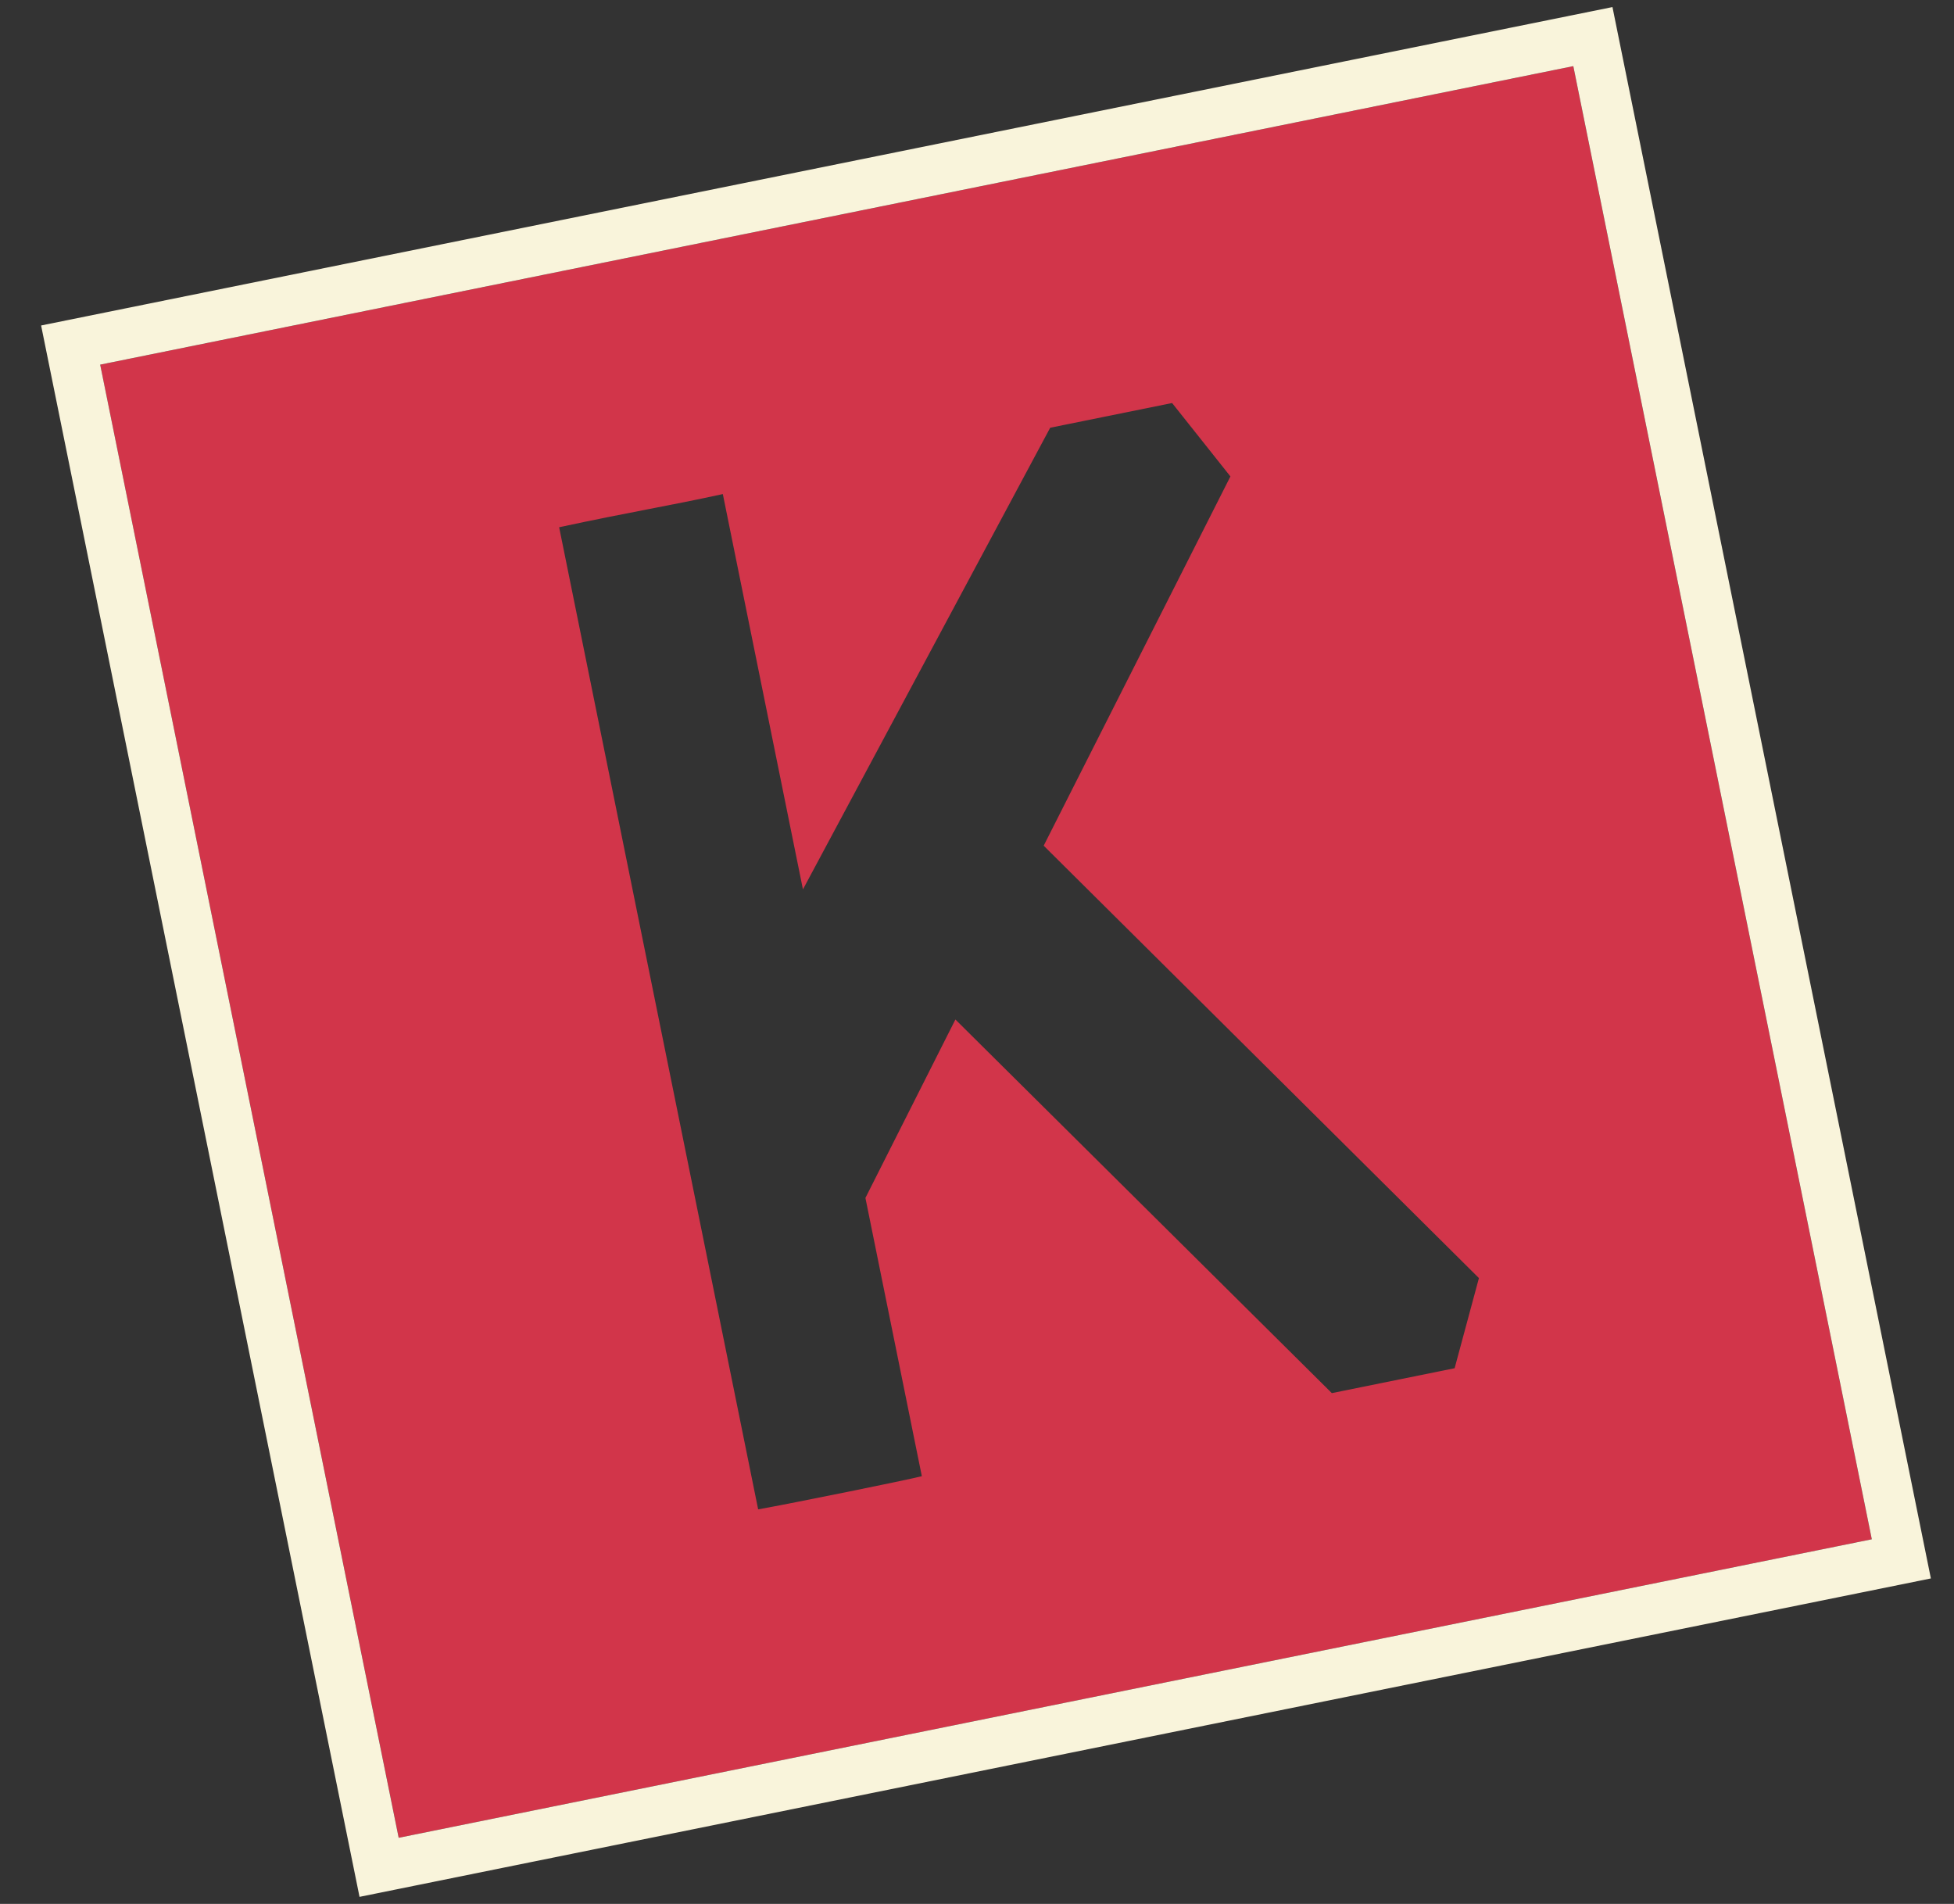
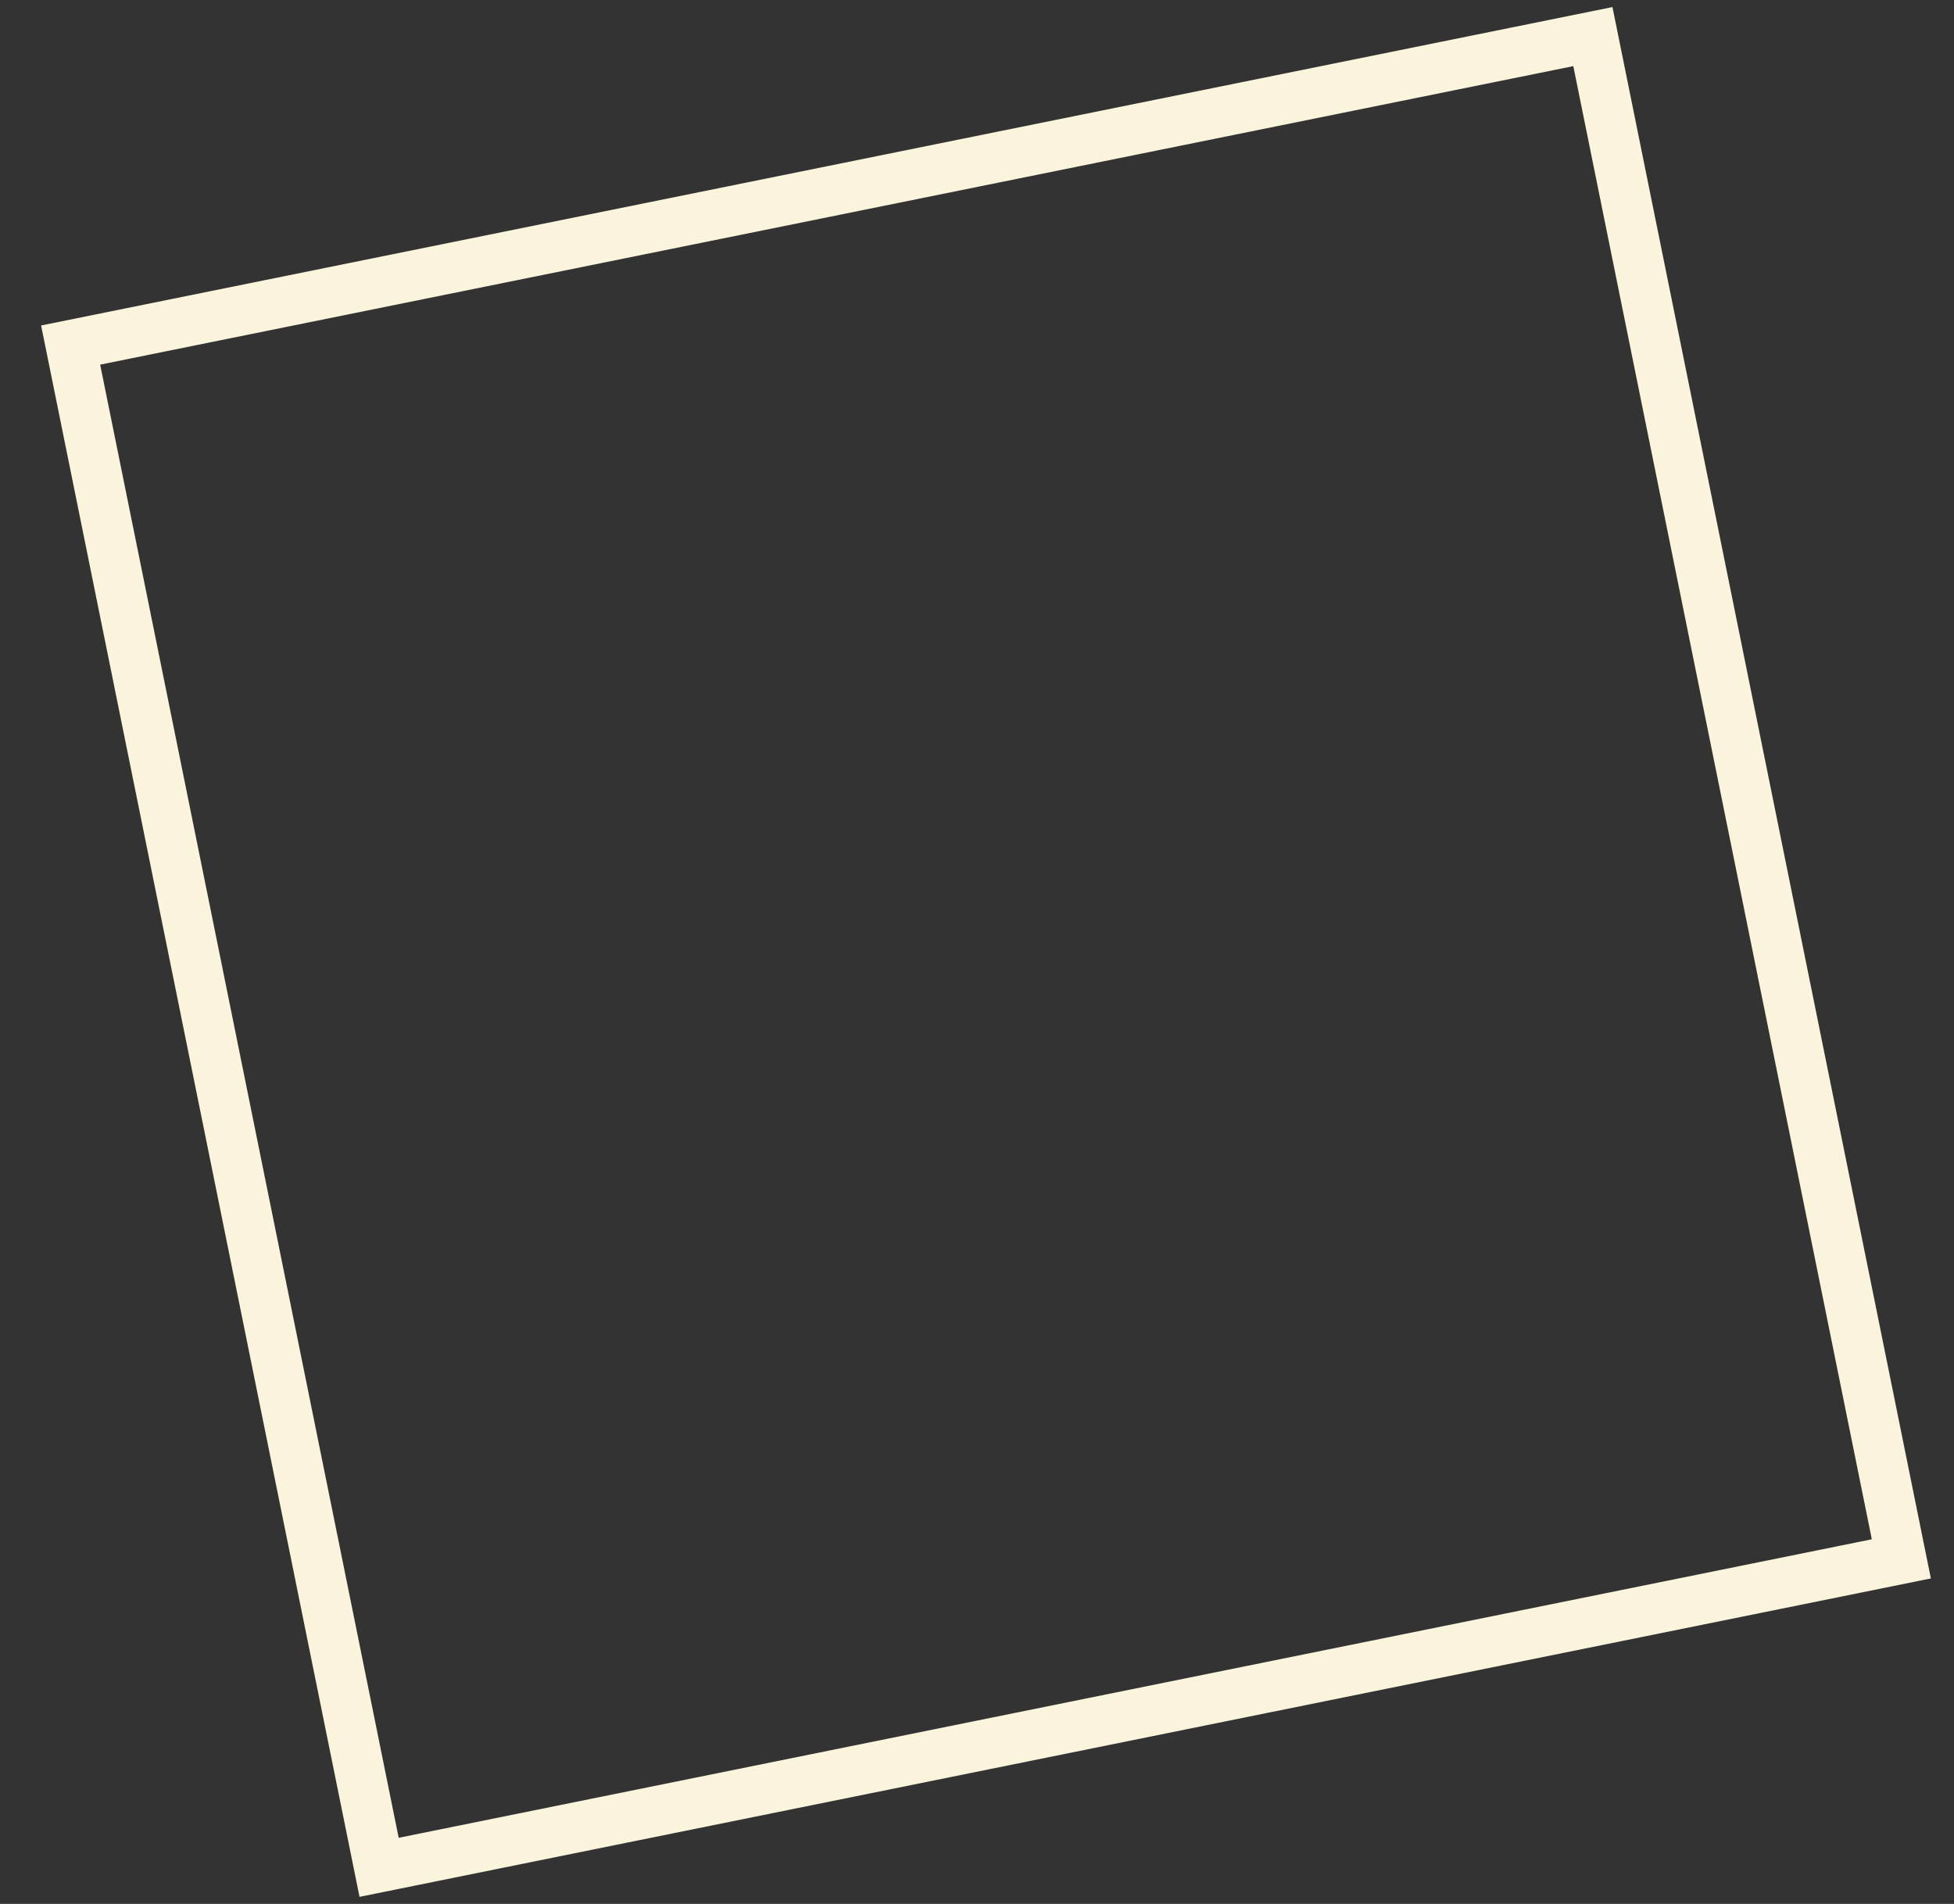
<svg xmlns="http://www.w3.org/2000/svg" width="39" height="38" viewBox="0 0 39 38" fill="none">
  <rect x="0" y="0" width="39" height="38" fill="#333333" stroke="none" />
  <g clip-path="url(#clip0_7_2008)">
-     <path d="M1.999 7.278L7.958 36.68L37.36 30.722L31.402 1.32L1.999 7.278ZM29.033 27.308L26.582 27.805L19.069 20.348L17.273 23.909L18.399 29.463C18.124 29.535 15.789 30.009 15.132 30.125L11.16 10.523C12.627 10.209 13.303 10.106 14.427 9.861L16.026 17.751L20.961 8.537L23.394 8.044L24.558 9.509L20.831 16.879L29.518 25.509L29.033 27.308Z" fill="#D2354A" />
-   </g>
+     </g>
  <rect x="1.41" y="6.887" width="31" height="31" transform="rotate(-11.455 1.41 6.887)" stroke="#F9F4DB" />
  <defs>
    <clipPath id="clip0_7_2008">
-       <rect x="1.999" y="7.278" width="30" height="30" transform="rotate(-11.455 1.999 7.278)" fill="white" />
-     </clipPath>
+       </clipPath>
  </defs>
</svg>